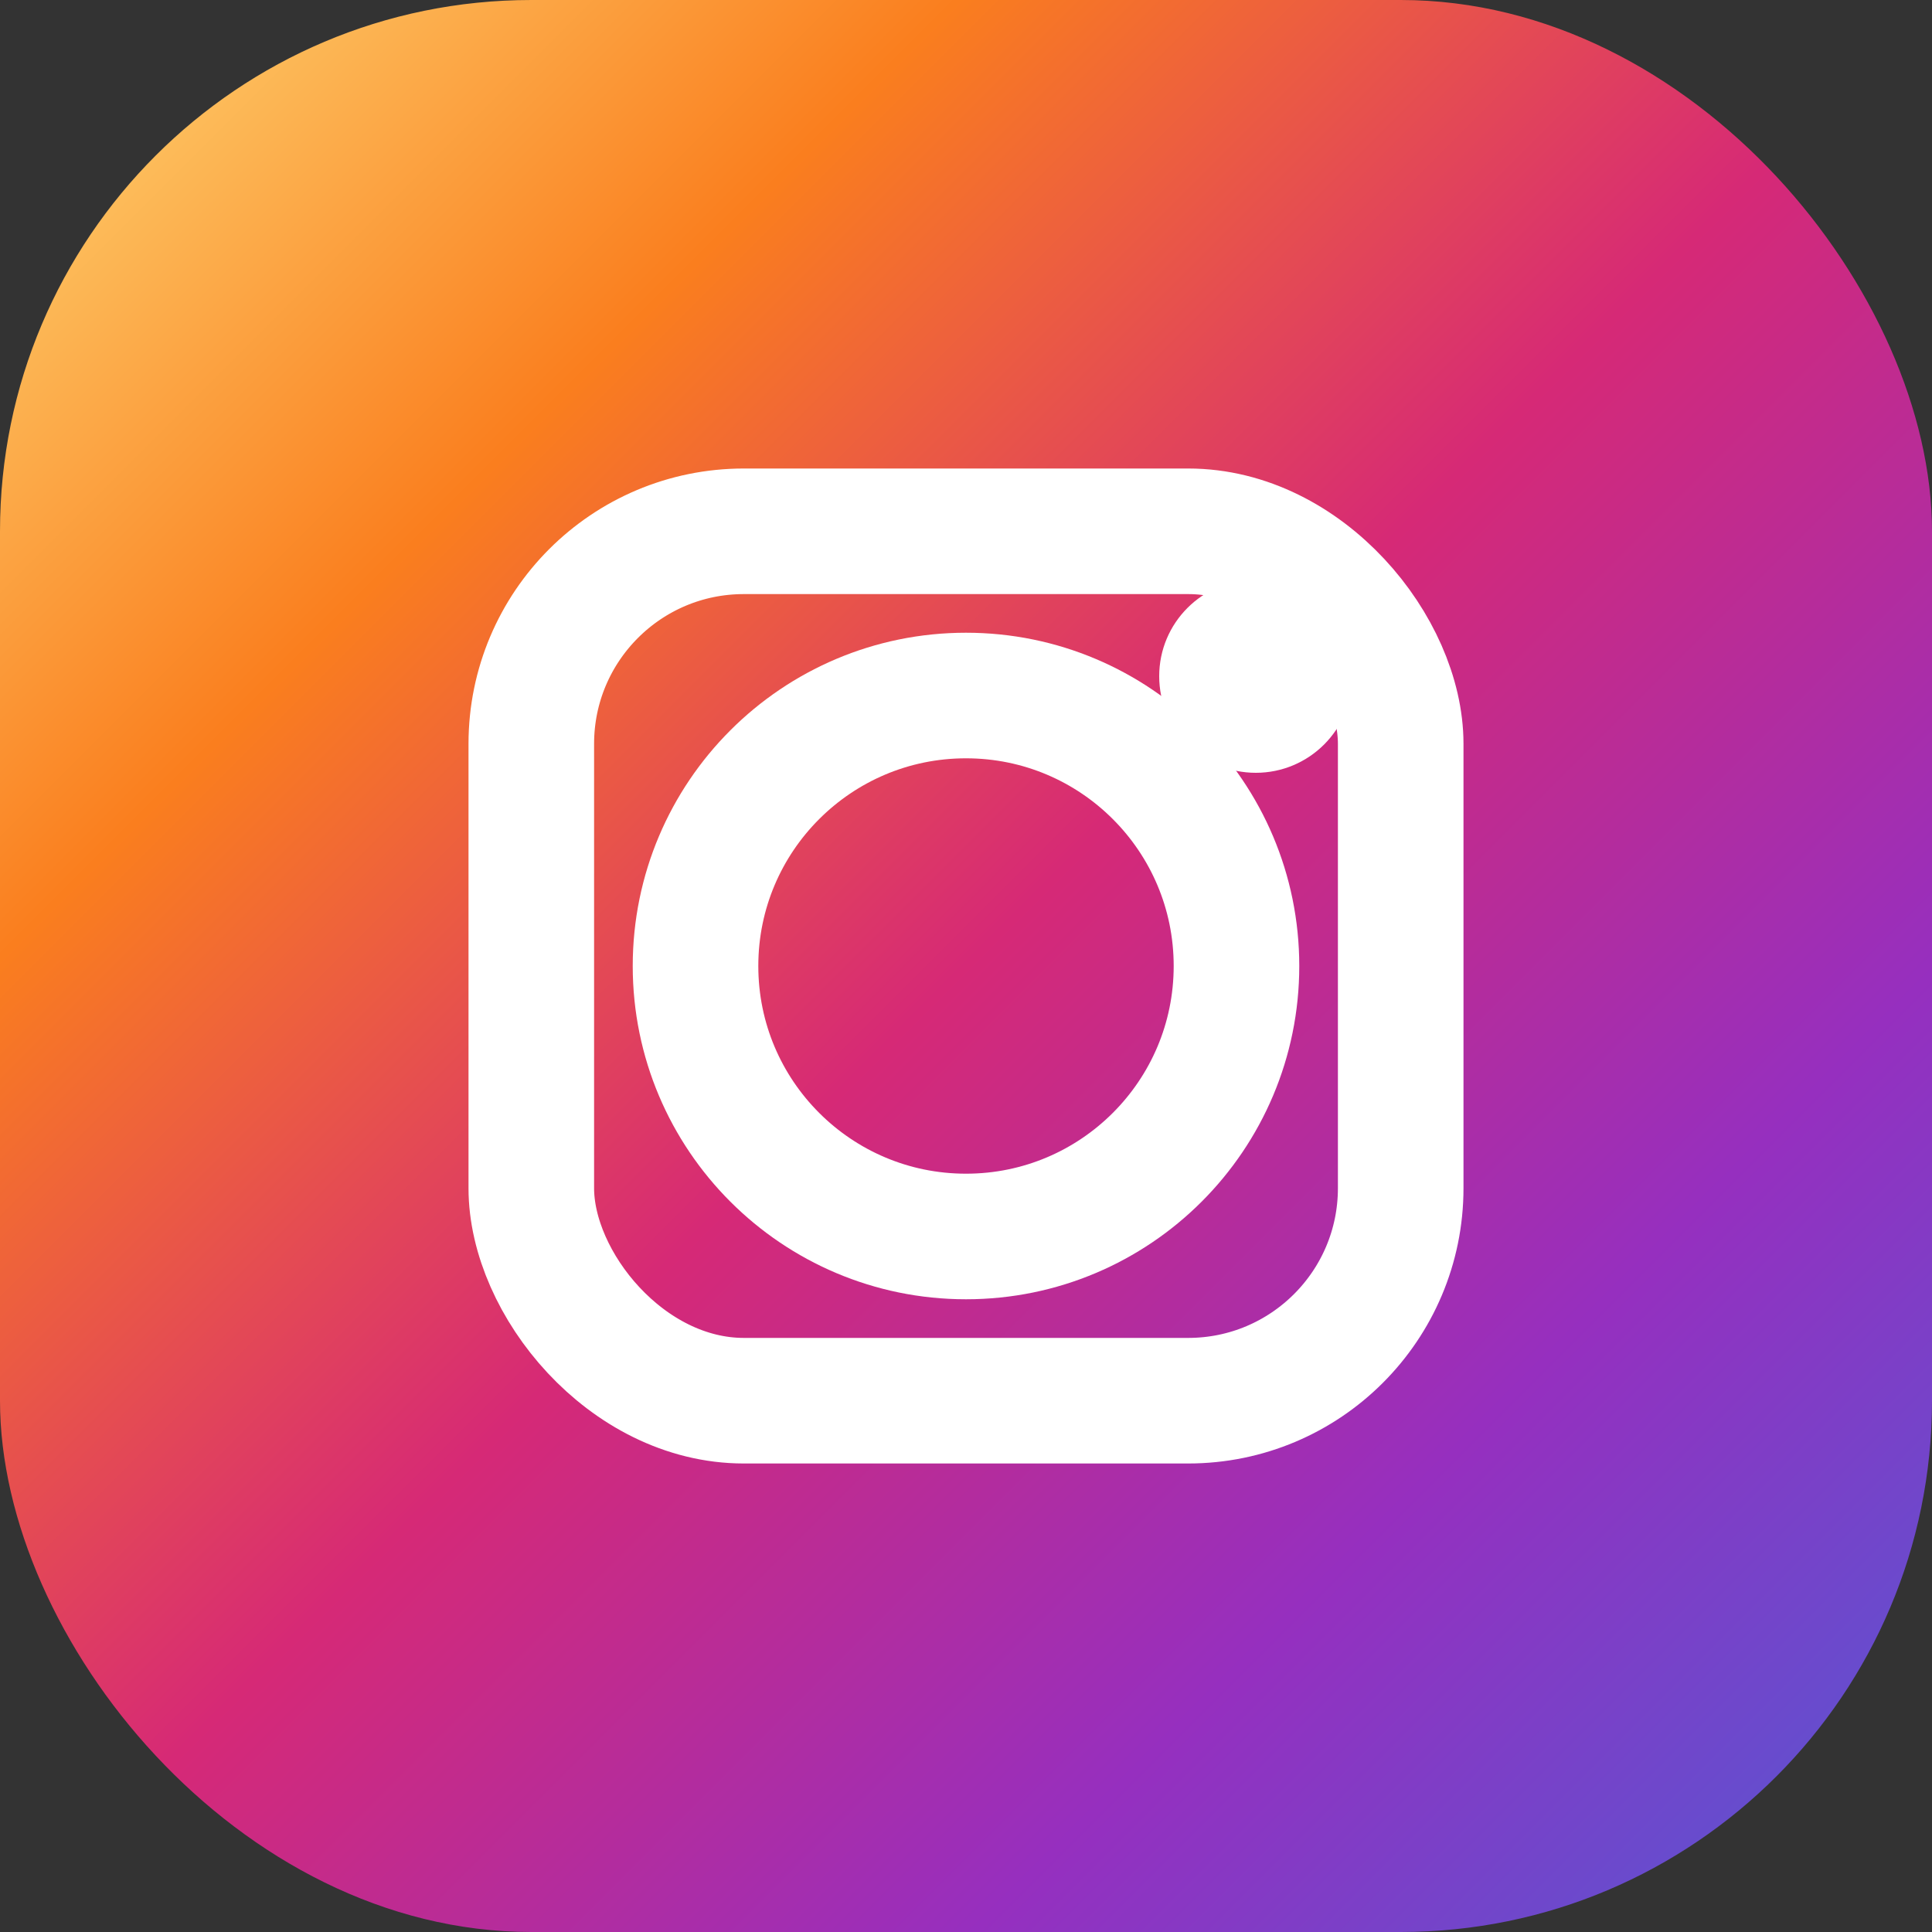
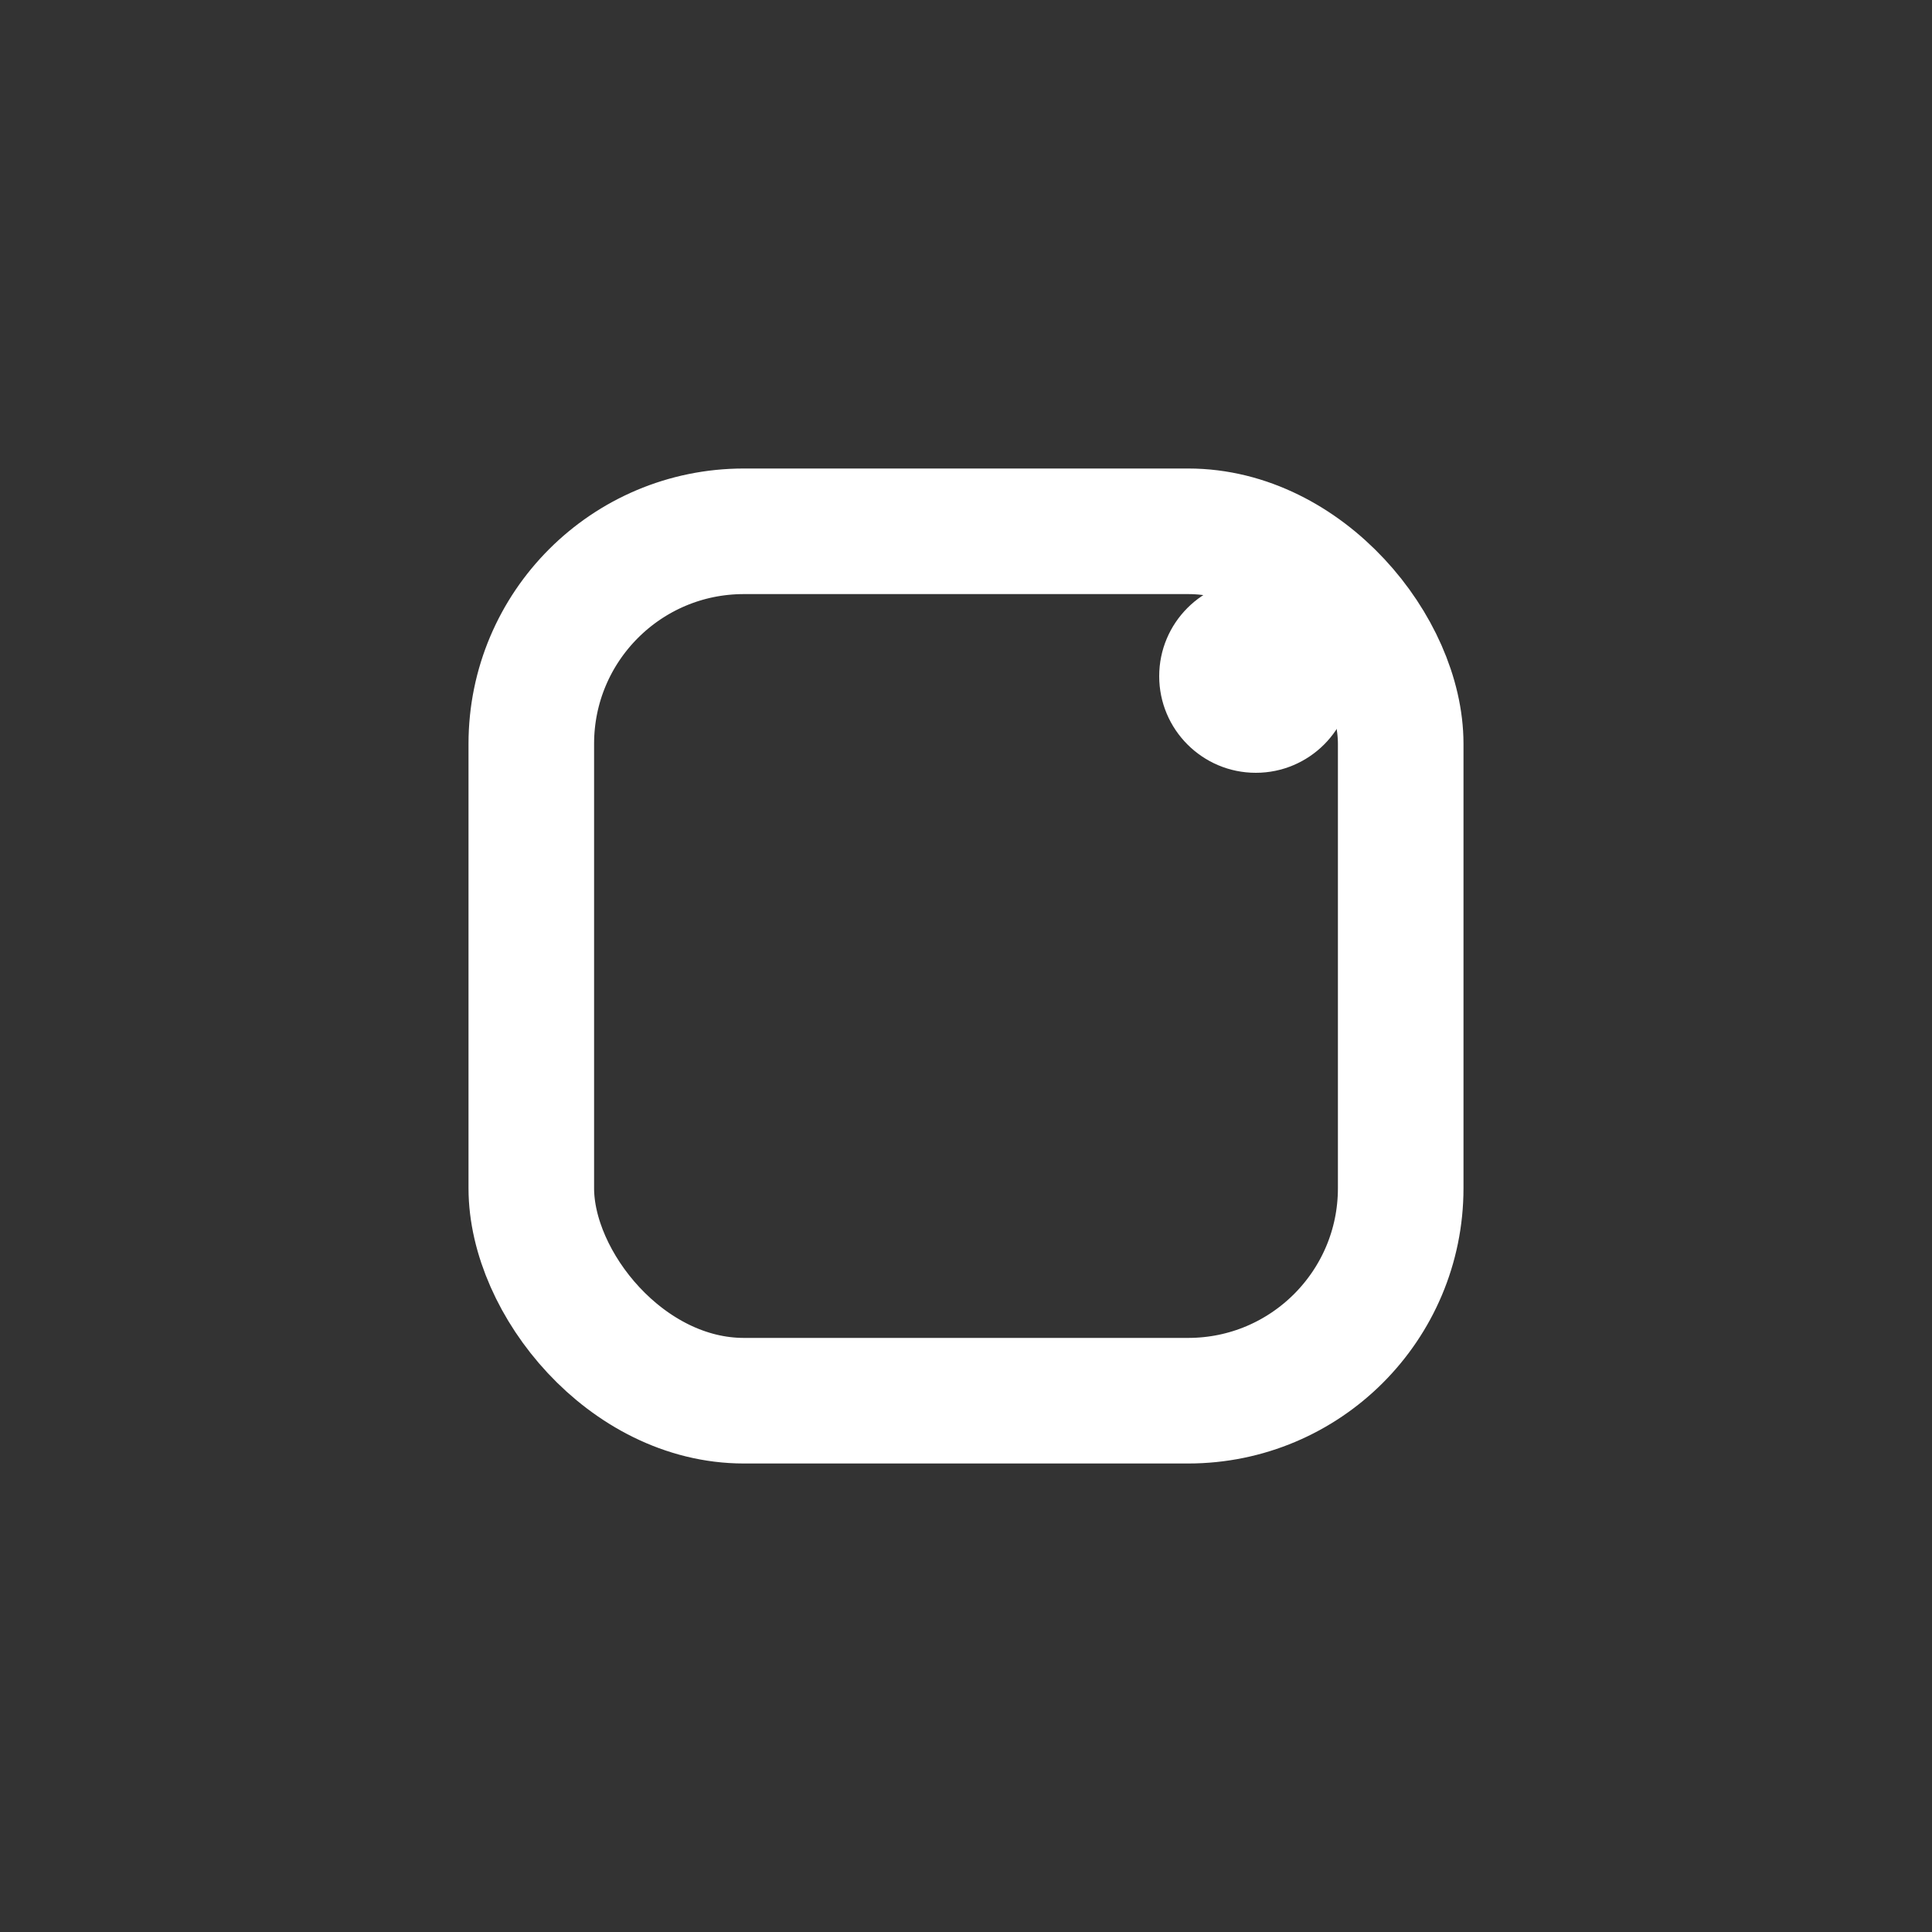
<svg xmlns="http://www.w3.org/2000/svg" width="20px" height="20px" viewBox="0 0 20 20" version="1.1">
  <rect x="0" y="0" width="20" height="20" fill="#333333" stroke="none" />
  <defs>
    <linearGradient id="instaGradient" x1="0%" y1="0%" x2="100%" y2="100%">
      <stop offset="0%" style="stop-color:#FEDA77;" />
      <stop offset="25%" style="stop-color:#FA7E1E;" />
      <stop offset="50%" style="stop-color:#D62976;" />
      <stop offset="75%" style="stop-color:#962FBF;" />
      <stop offset="100%" style="stop-color:#4F5BD5;" />
    </linearGradient>
  </defs>
-   <rect x="0" y="0" width="20" height="20" rx="5.5" ry="5.5" fill="url(#instaGradient)" />
  <g fill="none" stroke="#FFFFFF" stroke-width="1.3" stroke-linecap="round" stroke-linejoin="round">
    <rect x="5.5" y="5.5" width="9" height="9" rx="2.2" />
-     <circle cx="10" cy="10" r="2.8" />
  </g>
  <circle cx="13" cy="7" r="1" fill="#FFFFFF" />
</svg>